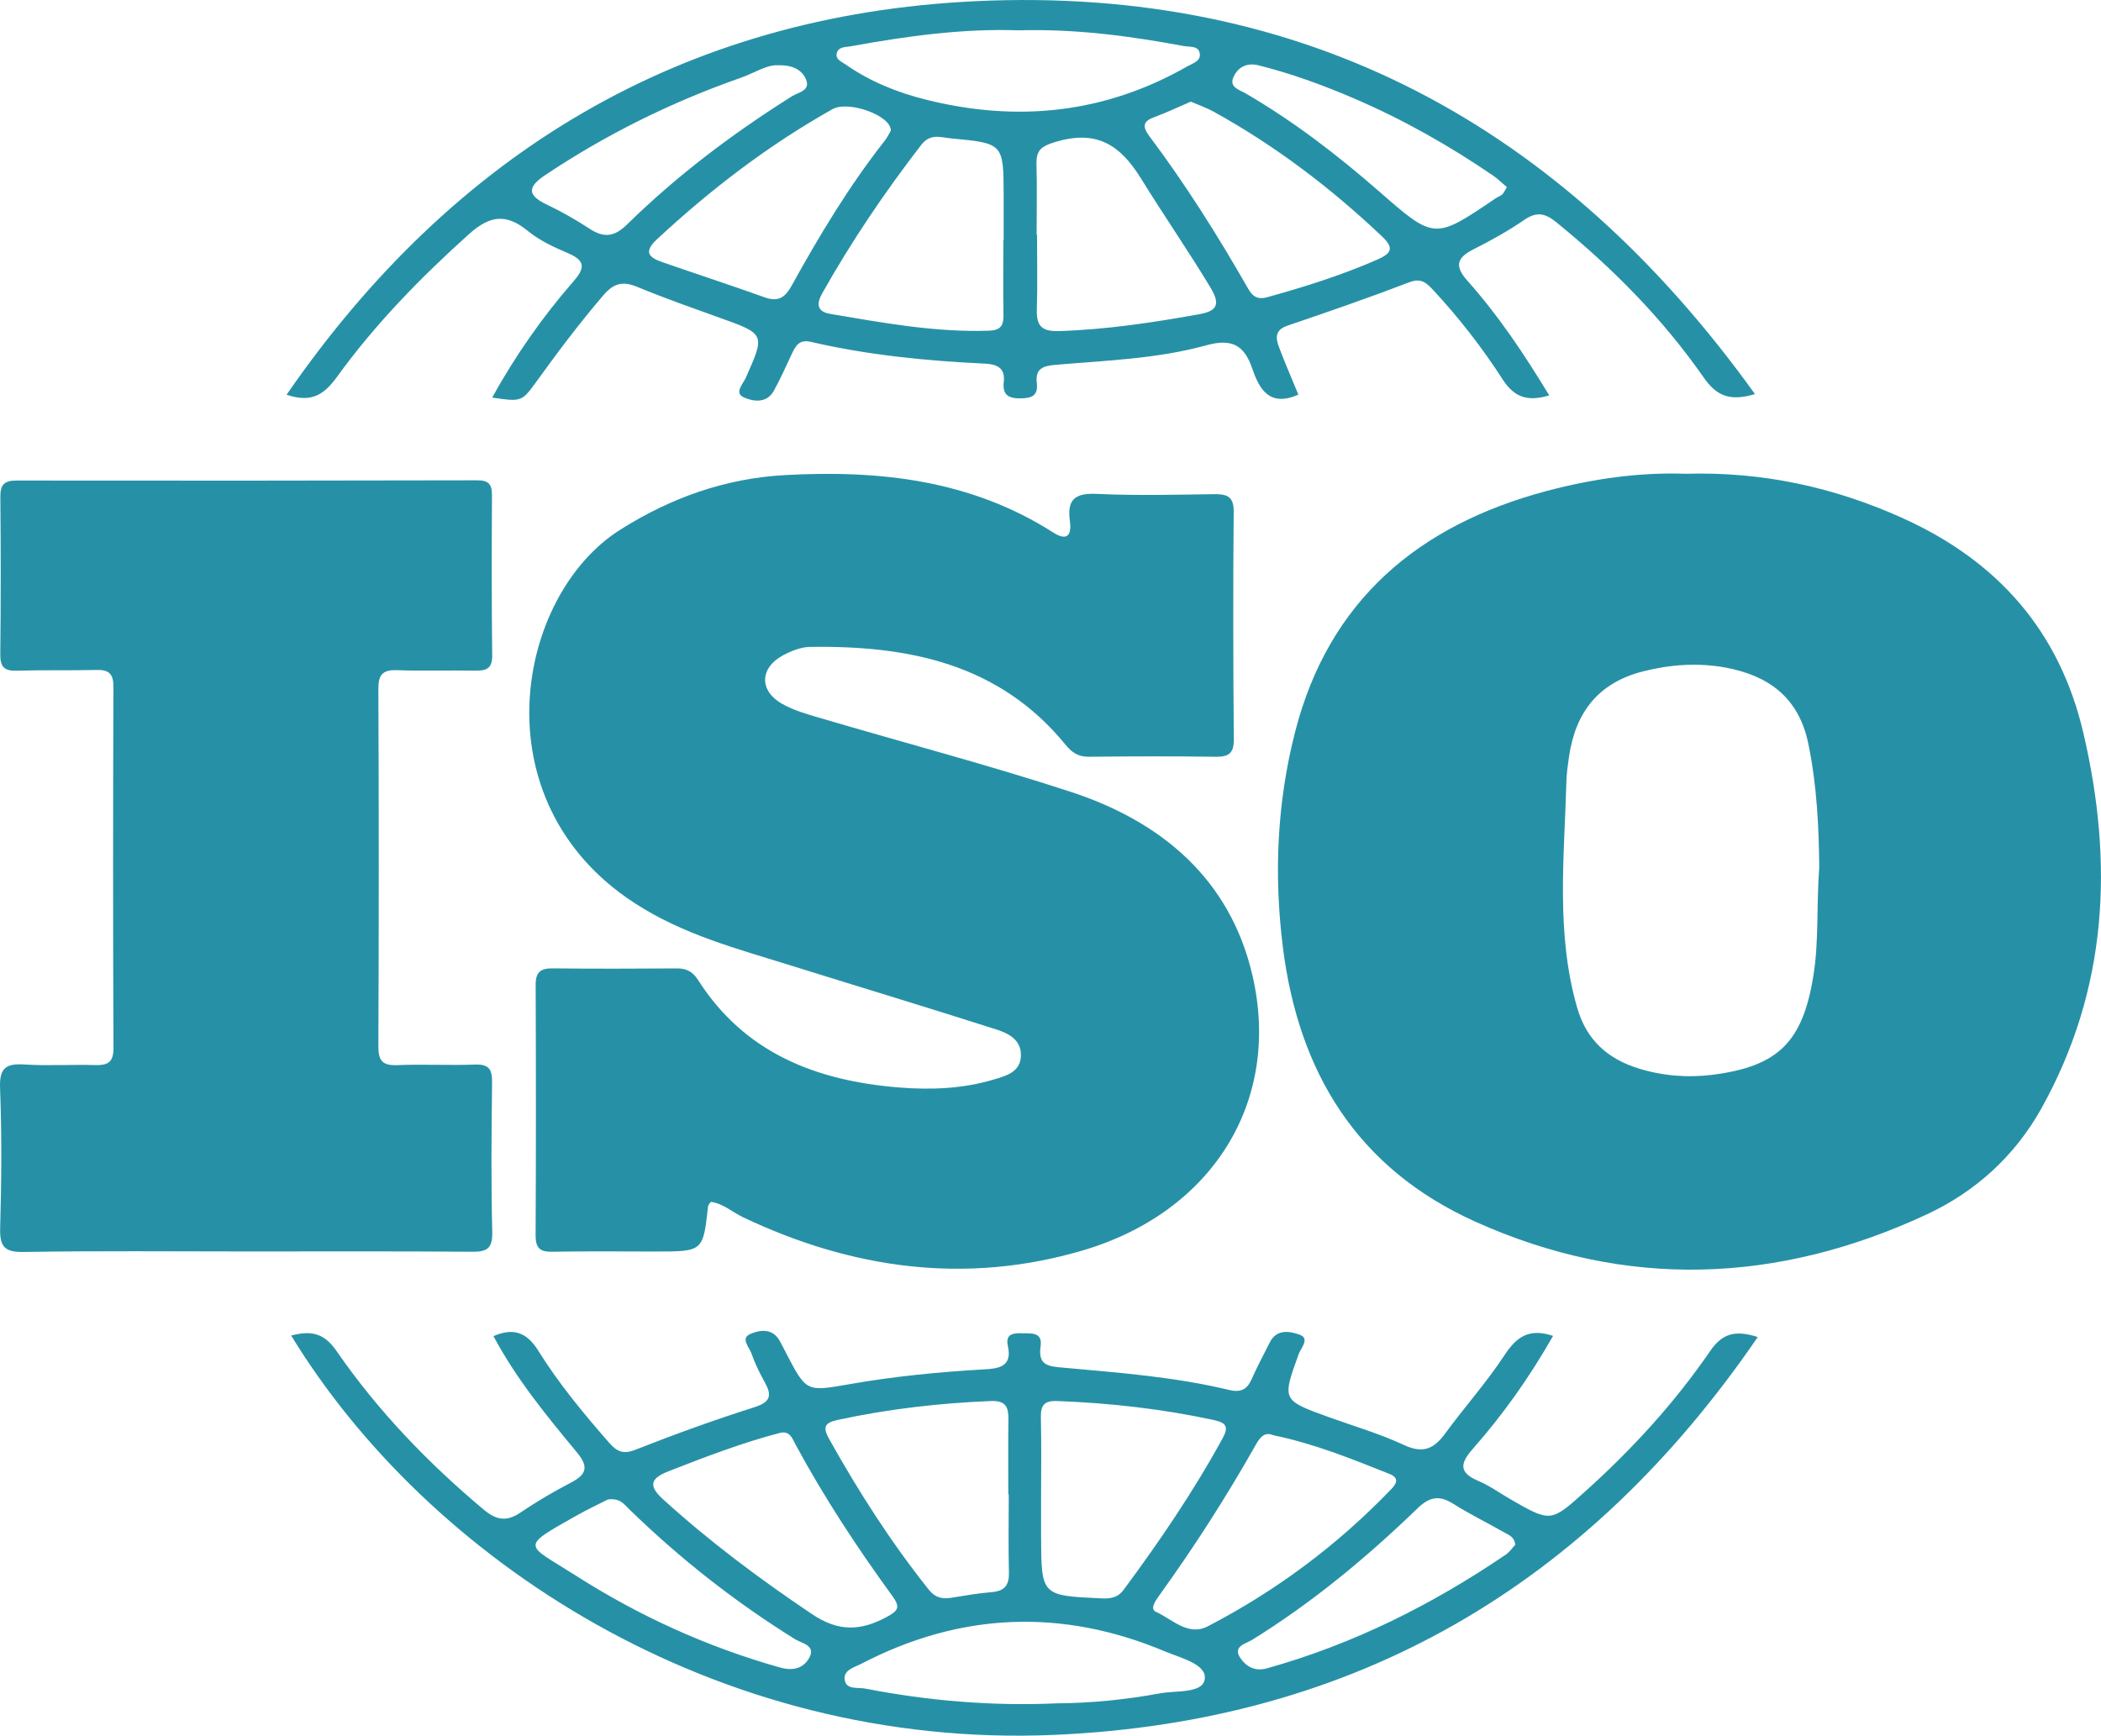
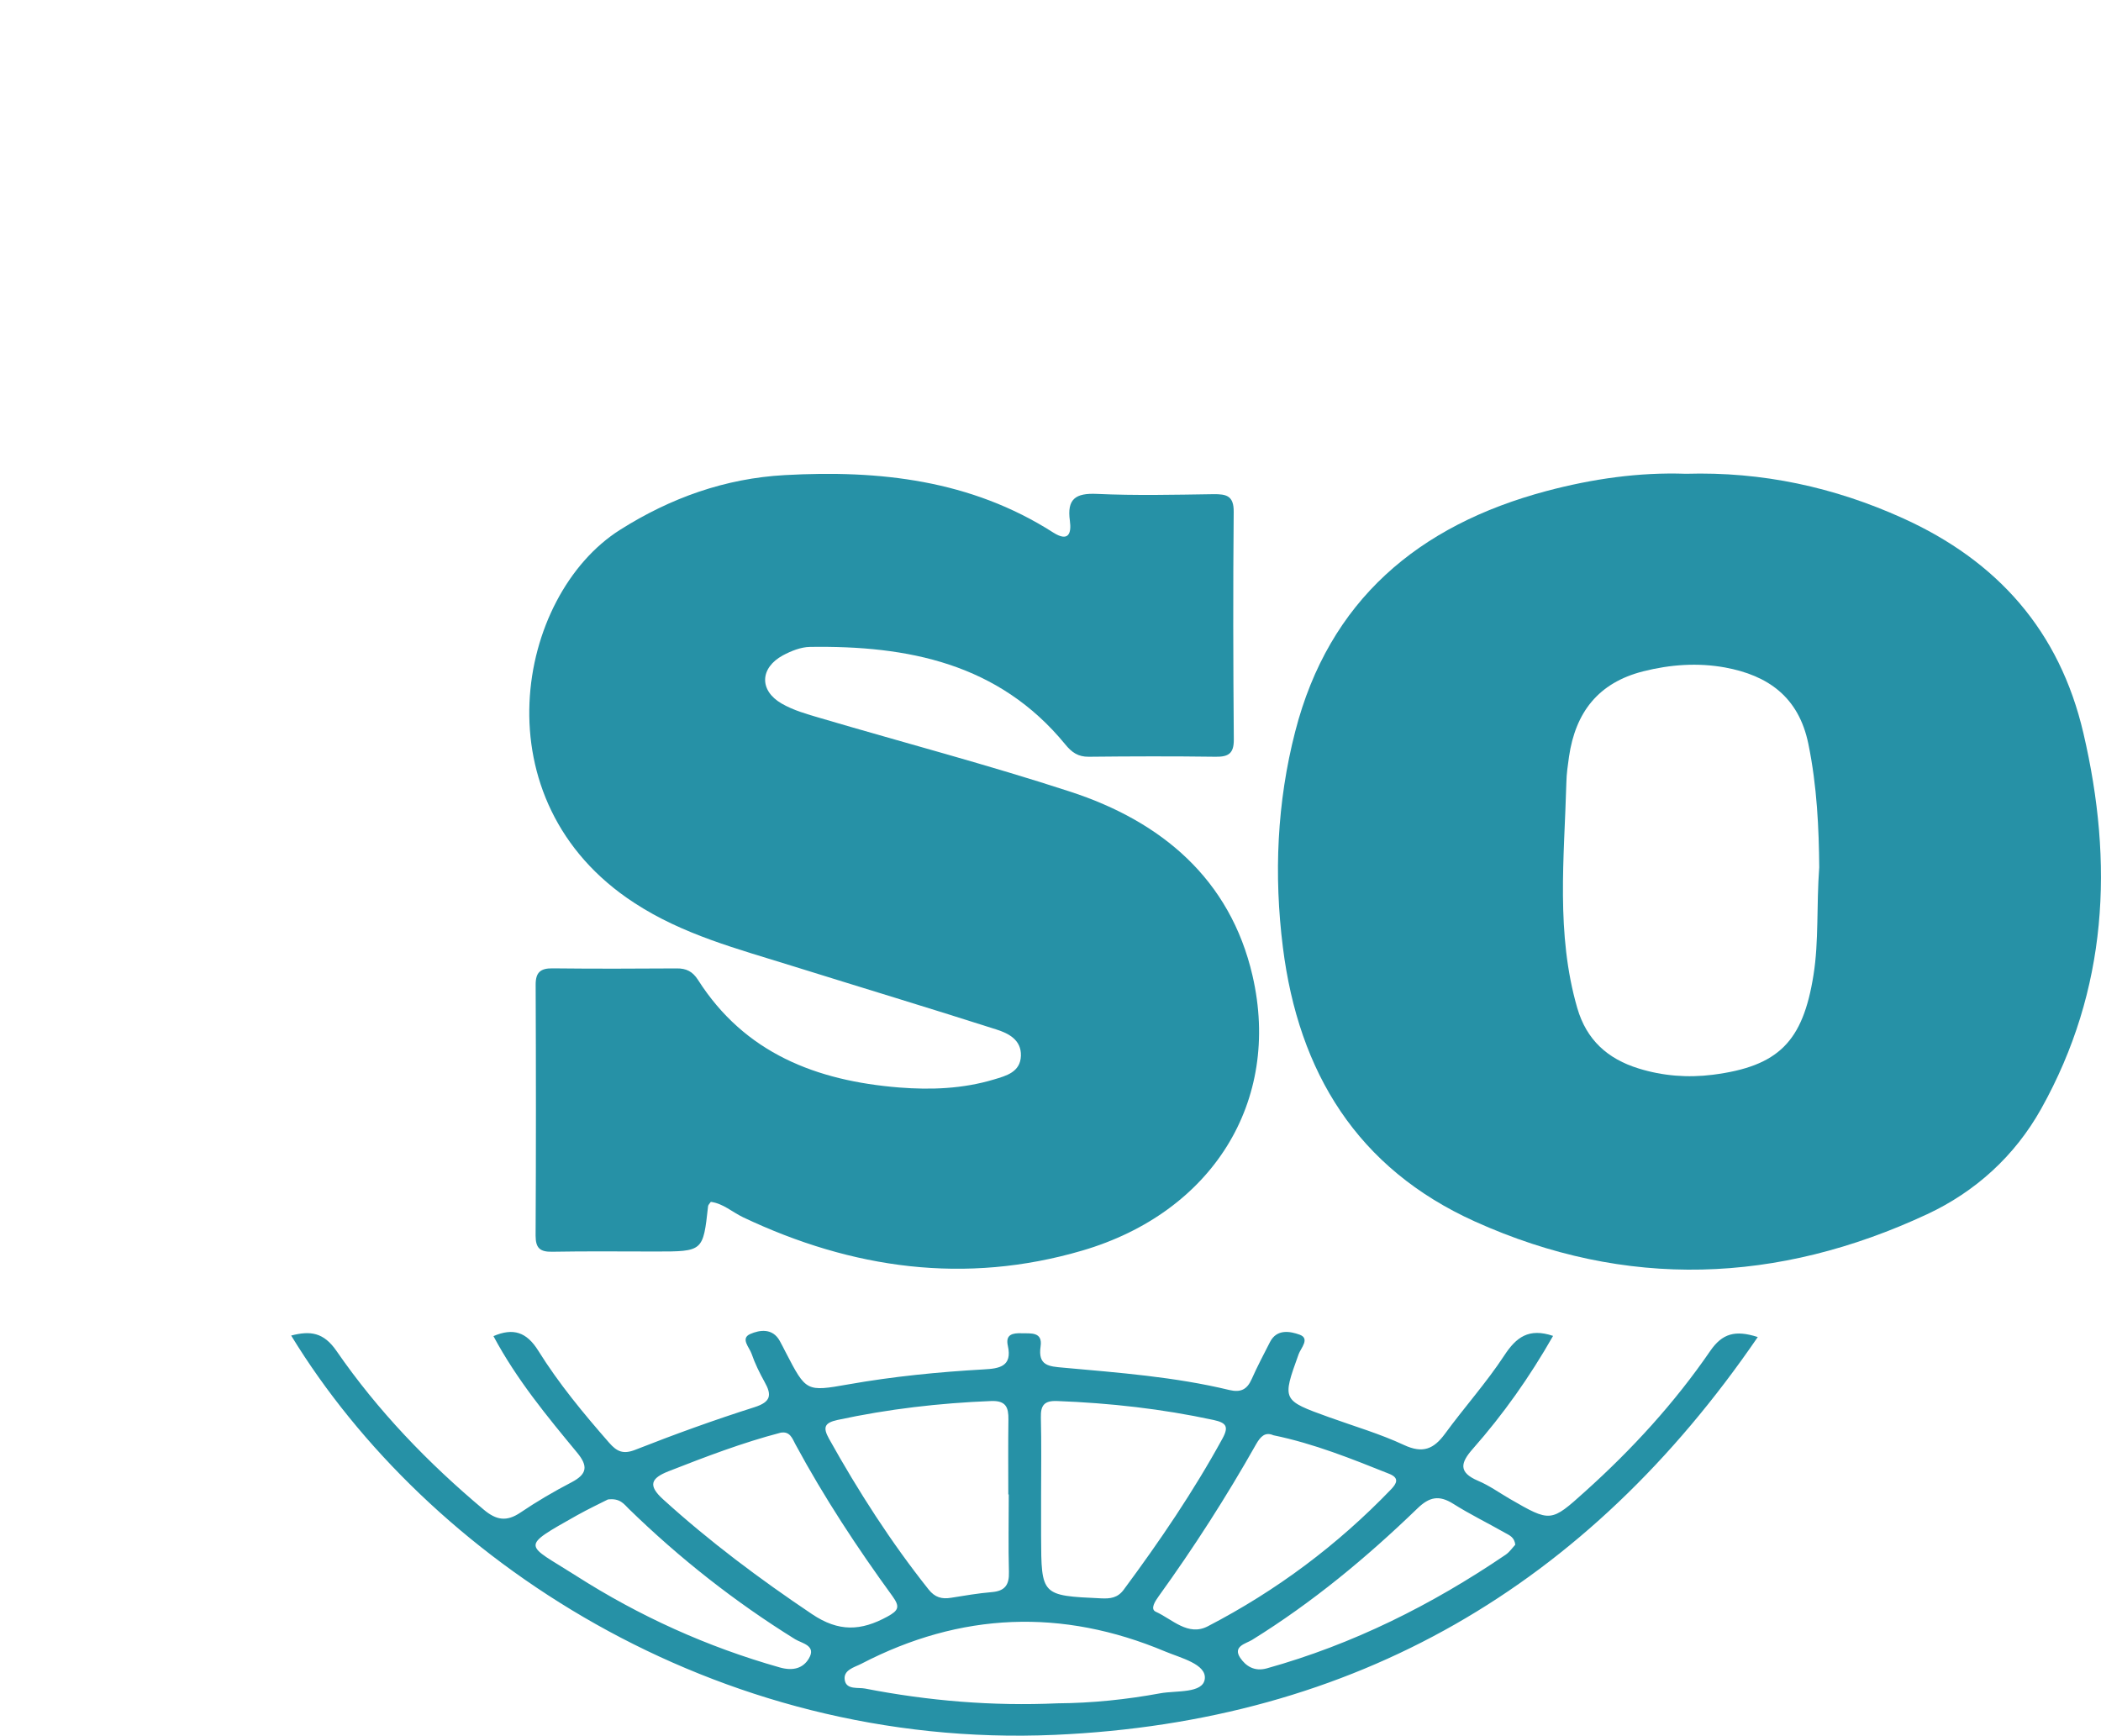
<svg xmlns="http://www.w3.org/2000/svg" viewBox="0 0 36.642 30.274" fill="none">
  <path d="M29.401 8.264C30.737 8.225 31.986 8.497 33.184 9.038C34.837 9.785 35.92 11.005 36.335 12.788C36.865 15.059 36.761 17.26 35.599 19.34C35.137 20.167 34.449 20.788 33.609 21.18C31.009 22.392 28.364 22.498 25.724 21.307C23.672 20.381 22.647 18.706 22.374 16.524C22.215 15.259 22.271 13.995 22.588 12.763C23.176 10.472 24.738 9.16 26.971 8.565C27.776 8.351 28.59 8.235 29.401 8.264ZM31.728 15.127C31.722 14.46 31.691 13.717 31.538 12.974C31.37 12.157 30.835 11.781 30.086 11.643C29.613 11.557 29.133 11.59 28.658 11.71C27.873 11.909 27.477 12.427 27.364 13.198C27.343 13.347 27.321 13.496 27.318 13.646C27.282 14.963 27.132 16.284 27.508 17.583C27.67 18.142 28.04 18.471 28.577 18.637C28.999 18.768 29.433 18.802 29.87 18.747C31.021 18.6 31.444 18.168 31.628 17.006C31.723 16.41 31.678 15.808 31.728 15.127Z" fill="#2691A6" />
  <path d="M12.397 20.964C12.377 20.994 12.351 21.016 12.349 21.041C12.262 21.83 12.262 21.83 11.436 21.83C10.834 21.83 10.233 21.823 9.631 21.834C9.42 21.838 9.341 21.773 9.341 21.553C9.349 20.095 9.348 18.636 9.342 17.177C9.341 16.962 9.425 16.888 9.637 16.891C10.358 16.899 11.081 16.897 11.802 16.892C11.97 16.89 12.079 16.946 12.172 17.09C12.988 18.373 14.241 18.853 15.681 18.969C16.236 19.013 16.795 18.992 17.335 18.829C17.545 18.766 17.796 18.703 17.805 18.416C17.814 18.137 17.587 18.024 17.377 17.957C16.191 17.578 15 17.218 13.811 16.847C12.868 16.552 11.914 16.305 11.064 15.75C8.33 13.972 9.002 10.386 10.815 9.241C11.698 8.683 12.648 8.344 13.689 8.287C15.337 8.196 16.932 8.371 18.367 9.288C18.631 9.456 18.69 9.312 18.659 9.084C18.606 8.704 18.757 8.598 19.13 8.615C19.806 8.646 20.484 8.63 21.16 8.62C21.39 8.617 21.519 8.647 21.516 8.929C21.504 10.252 21.507 11.576 21.518 12.899C21.52 13.143 21.425 13.203 21.2 13.2C20.463 13.19 19.726 13.192 18.989 13.2C18.802 13.202 18.692 13.124 18.578 12.984C17.419 11.569 15.832 11.258 14.123 11.284C13.966 11.287 13.797 11.355 13.655 11.431C13.252 11.649 13.237 12.044 13.632 12.272C13.836 12.39 14.073 12.457 14.303 12.524C15.757 12.953 17.225 13.339 18.665 13.809C20.257 14.328 21.455 15.333 21.844 17.018C22.352 19.219 21.137 21.151 18.874 21.814C16.836 22.411 14.862 22.135 12.96 21.233C12.77 21.142 12.611 20.992 12.397 20.964Z" fill="#2691A6" />
-   <path d="M4.296 21.829C3.003 21.829 1.709 21.816 0.417 21.838C0.068 21.845 -0.007 21.738 0.003 21.41C0.026 20.6 0.032 19.787 0.001 18.976C-0.013 18.616 0.116 18.547 0.435 18.568C0.84 18.594 1.247 18.566 1.653 18.578C1.869 18.584 1.979 18.54 1.979 18.285C1.97 16.181 1.971 14.076 1.978 11.972C1.979 11.755 1.897 11.68 1.687 11.686C1.221 11.697 0.755 11.685 0.289 11.699C0.073 11.706 0.003 11.63 0.005 11.414C0.015 10.498 0.015 9.58 0.006 8.664C0.005 8.446 0.08 8.382 0.293 8.382C2.968 8.386 5.644 8.384 8.32 8.378C8.519 8.377 8.581 8.444 8.58 8.637C8.575 9.569 8.573 10.501 8.584 11.433C8.587 11.671 8.473 11.701 8.28 11.698C7.829 11.689 7.378 11.708 6.927 11.69C6.666 11.68 6.597 11.774 6.599 12.026C6.608 14.101 6.608 16.175 6.599 18.249C6.598 18.505 6.672 18.589 6.929 18.579C7.38 18.56 7.831 18.586 8.282 18.569C8.525 18.56 8.585 18.65 8.582 18.88C8.571 19.752 8.564 20.624 8.585 21.495C8.592 21.794 8.477 21.837 8.219 21.834C6.912 21.824 5.604 21.829 4.296 21.829Z" fill="#2691A6" />
  <path d="M27.086 23.302C26.675 24.024 26.215 24.672 25.689 25.269C25.47 25.516 25.431 25.682 25.779 25.83C25.971 25.911 26.145 26.036 26.327 26.142C27.044 26.556 27.045 26.557 27.645 26.016C28.464 25.28 29.205 24.471 29.828 23.563C30.037 23.26 30.262 23.195 30.656 23.322C27.684 27.663 23.635 30.03 18.398 30.261C12.452 30.522 7.45 27.181 5.078 23.296C5.412 23.209 5.644 23.239 5.869 23.565C6.589 24.609 7.464 25.517 8.437 26.333C8.657 26.518 8.836 26.546 9.076 26.384C9.361 26.191 9.661 26.015 9.967 25.856C10.238 25.714 10.262 25.576 10.065 25.338C9.539 24.702 9.011 24.064 8.606 23.306C8.952 23.157 9.184 23.235 9.387 23.559C9.745 24.134 10.177 24.655 10.623 25.165C10.757 25.318 10.866 25.373 11.081 25.288C11.765 25.019 12.457 24.768 13.157 24.546C13.446 24.454 13.464 24.334 13.334 24.104C13.247 23.947 13.166 23.783 13.108 23.614C13.071 23.503 12.908 23.347 13.084 23.269C13.249 23.197 13.473 23.162 13.599 23.389C13.636 23.454 13.668 23.522 13.703 23.588C14.059 24.275 14.06 24.277 14.793 24.148C15.578 24.009 16.369 23.931 17.163 23.886C17.424 23.872 17.659 23.837 17.577 23.474C17.532 23.274 17.664 23.251 17.816 23.256C17.981 23.26 18.187 23.228 18.148 23.487C18.099 23.824 18.295 23.834 18.542 23.856C19.514 23.944 20.488 24.016 21.441 24.246C21.64 24.293 21.75 24.236 21.83 24.055C21.927 23.836 22.04 23.623 22.149 23.409C22.269 23.174 22.504 23.223 22.664 23.28C22.853 23.347 22.686 23.516 22.649 23.62C22.359 24.425 22.355 24.423 23.178 24.72C23.616 24.878 24.066 25.009 24.486 25.205C24.814 25.358 25.005 25.276 25.201 25.009C25.538 24.548 25.922 24.12 26.234 23.645C26.443 23.325 26.662 23.159 27.086 23.302ZM18.157 26.075C18.157 26.315 18.156 26.556 18.157 26.797C18.161 27.834 18.161 27.832 19.205 27.88C19.362 27.887 19.491 27.874 19.598 27.729C20.224 26.884 20.815 26.016 21.321 25.091C21.437 24.878 21.381 24.816 21.162 24.768C20.263 24.574 19.355 24.473 18.437 24.438C18.215 24.429 18.148 24.511 18.153 24.722C18.164 25.173 18.158 25.625 18.157 26.075ZM17.593 26.068C17.59 26.068 17.588 26.068 17.585 26.068C17.585 25.632 17.581 25.196 17.587 24.76C17.59 24.549 17.544 24.428 17.285 24.438C16.382 24.474 15.491 24.577 14.607 24.768C14.377 24.818 14.348 24.898 14.459 25.097C14.972 26.017 15.539 26.9 16.195 27.725C16.306 27.865 16.426 27.896 16.586 27.87C16.823 27.832 17.06 27.791 17.299 27.771C17.526 27.752 17.603 27.645 17.596 27.421C17.584 26.97 17.593 26.519 17.593 26.068ZM13.616 24.99C12.949 25.164 12.306 25.41 11.665 25.661C11.35 25.784 11.296 25.909 11.565 26.153C12.376 26.89 13.249 27.542 14.16 28.154C14.629 28.47 15.017 28.449 15.475 28.199C15.673 28.091 15.699 28.028 15.565 27.842C14.948 26.994 14.372 26.118 13.873 25.194C13.818 25.091 13.778 24.962 13.616 24.99ZM22.208 25.035C22.064 24.972 21.983 25.058 21.907 25.191C21.39 26.107 20.823 26.99 20.208 27.843C20.147 27.928 20.054 28.067 20.158 28.114C20.445 28.244 20.72 28.547 21.065 28.367C22.26 27.747 23.327 26.95 24.261 25.978C24.358 25.877 24.41 25.78 24.229 25.708C23.575 25.447 22.922 25.182 22.208 25.035ZM18.443 29.711C19.046 29.707 19.645 29.645 20.236 29.536C20.514 29.485 20.981 29.543 21.012 29.284C21.042 29.026 20.588 28.919 20.319 28.806C18.523 28.051 16.752 28.121 15.02 29.022C14.9 29.084 14.694 29.13 14.735 29.317C14.769 29.475 14.966 29.431 15.085 29.453C16.193 29.669 17.314 29.762 18.443 29.711ZM26.426 26.946C26.415 26.813 26.321 26.778 26.246 26.736C25.946 26.565 25.635 26.414 25.344 26.23C25.099 26.076 24.93 26.108 24.72 26.312C23.834 27.168 22.888 27.953 21.836 28.605C21.73 28.67 21.494 28.715 21.63 28.918C21.726 29.059 21.875 29.162 22.094 29.101C23.596 28.682 24.97 27.994 26.256 27.121C26.328 27.072 26.379 26.995 26.426 26.946ZM10.602 26.155C10.462 26.226 10.259 26.322 10.064 26.431C9.042 27.007 9.165 26.923 10.044 27.484C11.149 28.19 12.333 28.727 13.599 29.085C13.828 29.15 14.005 29.102 14.107 28.929C14.243 28.702 13.984 28.665 13.867 28.593C12.817 27.941 11.853 27.182 10.968 26.32C10.884 26.238 10.815 26.128 10.602 26.155Z" fill="#2691A6" />
-   <path d="M8.583 6.935C8.999 6.186 9.465 5.524 9.999 4.911C10.192 4.689 10.223 4.554 9.917 4.421C9.669 4.315 9.414 4.199 9.208 4.03C8.825 3.717 8.541 3.757 8.171 4.091C7.33 4.848 6.543 5.654 5.881 6.569C5.656 6.88 5.436 7.034 4.998 6.885C7.914 2.659 11.902 0.263 17.006 0.021C22.751 -0.252 27.239 2.182 30.607 6.874C30.166 7.007 29.934 6.903 29.711 6.582C28.994 5.553 28.116 4.668 27.143 3.877C26.953 3.723 26.804 3.684 26.588 3.833C26.304 4.028 26 4.197 25.692 4.352C25.397 4.501 25.372 4.65 25.593 4.898C26.132 5.502 26.58 6.173 27.019 6.897C26.648 7.008 26.412 6.936 26.208 6.62C25.85 6.065 25.444 5.541 24.992 5.056C24.873 4.928 24.781 4.845 24.575 4.925C23.875 5.193 23.165 5.439 22.455 5.68C22.225 5.758 22.248 5.905 22.311 6.068C22.416 6.345 22.535 6.618 22.644 6.884C22.141 7.104 21.963 6.791 21.84 6.429C21.7 6.019 21.484 5.9 21.038 6.023C20.182 6.26 19.288 6.288 18.406 6.364C18.194 6.382 18.052 6.43 18.082 6.676C18.11 6.905 17.991 6.948 17.789 6.949C17.577 6.949 17.481 6.879 17.506 6.661C17.535 6.416 17.385 6.353 17.178 6.343C16.156 6.294 15.14 6.195 14.142 5.963C13.94 5.916 13.876 6.031 13.809 6.174C13.707 6.391 13.61 6.612 13.493 6.821C13.37 7.04 13.136 7.004 12.974 6.932C12.799 6.855 12.957 6.7 13.005 6.593C13.347 5.825 13.347 5.828 12.548 5.541C12.068 5.368 11.586 5.2 11.114 5.004C10.866 4.901 10.706 4.938 10.529 5.143C10.107 5.635 9.72 6.15 9.342 6.675C9.101 7.006 9.087 7.01 8.583 6.935ZM17.499 4.186C17.5 4.186 17.502 4.186 17.504 4.186C17.504 3.931 17.504 3.675 17.504 3.42C17.502 2.5 17.502 2.5 16.587 2.414C16.401 2.396 16.224 2.322 16.064 2.531C15.43 3.353 14.85 4.209 14.341 5.114C14.237 5.298 14.246 5.436 14.479 5.475C15.396 5.63 16.311 5.8 17.249 5.768C17.452 5.762 17.504 5.677 17.501 5.493C17.493 5.058 17.499 4.622 17.499 4.186ZM18.079 4.092C18.082 4.092 18.084 4.092 18.086 4.092C18.086 4.527 18.096 4.961 18.083 5.395C18.074 5.678 18.16 5.784 18.468 5.775C19.294 5.749 20.105 5.627 20.916 5.481C21.261 5.42 21.27 5.28 21.106 5.008C20.72 4.367 20.293 3.752 19.901 3.116C19.528 2.512 19.116 2.264 18.406 2.476C18.144 2.555 18.068 2.631 18.077 2.879C18.088 3.283 18.079 3.688 18.079 4.092ZM20.768 1.773C20.548 1.867 20.345 1.965 20.134 2.042C19.935 2.114 19.919 2.205 20.042 2.371C20.674 3.213 21.234 4.101 21.756 5.015C21.839 5.162 21.917 5.236 22.109 5.182C22.76 5.001 23.402 4.8 24.023 4.527C24.273 4.417 24.315 4.325 24.1 4.121C23.212 3.28 22.247 2.546 21.176 1.953C21.047 1.881 20.905 1.832 20.768 1.773ZM15.536 2.281C15.548 2.015 14.796 1.749 14.521 1.903C13.403 2.531 12.392 3.305 11.453 4.178C11.21 4.405 11.333 4.497 11.555 4.574C12.149 4.78 12.748 4.976 13.341 5.188C13.574 5.271 13.694 5.187 13.806 4.984C14.293 4.102 14.811 3.242 15.435 2.448C15.479 2.391 15.511 2.322 15.536 2.281ZM17.763 0.529C16.794 0.495 15.815 0.629 14.841 0.807C14.743 0.825 14.611 0.811 14.591 0.942C14.576 1.042 14.687 1.082 14.759 1.132C15.183 1.427 15.653 1.614 16.151 1.739C17.746 2.137 19.269 1.979 20.707 1.158C20.801 1.104 20.963 1.063 20.919 0.911C20.887 0.796 20.744 0.822 20.644 0.803C19.701 0.627 18.752 0.501 17.763 0.529ZM13.564 1.139C13.378 1.125 13.158 1.273 12.919 1.357C11.712 1.78 10.574 2.342 9.509 3.054C9.205 3.257 9.186 3.402 9.536 3.568C9.792 3.69 10.041 3.831 10.279 3.988C10.532 4.154 10.714 4.134 10.941 3.911C11.811 3.057 12.78 2.329 13.812 1.679C13.924 1.609 14.148 1.581 14.052 1.373C13.981 1.223 13.831 1.13 13.564 1.139ZM26.28 3.264C26.198 3.195 26.125 3.121 26.04 3.063C25.27 2.536 24.46 2.079 23.603 1.712C23.066 1.482 22.516 1.281 21.947 1.139C21.733 1.086 21.582 1.182 21.509 1.352C21.435 1.524 21.621 1.568 21.731 1.633C22.564 2.118 23.325 2.704 24.05 3.337C25.018 4.183 25.016 4.184 26.085 3.459C26.122 3.434 26.169 3.42 26.2 3.39C26.231 3.361 26.247 3.318 26.28 3.264Z" fill="#2691A6" />
</svg>